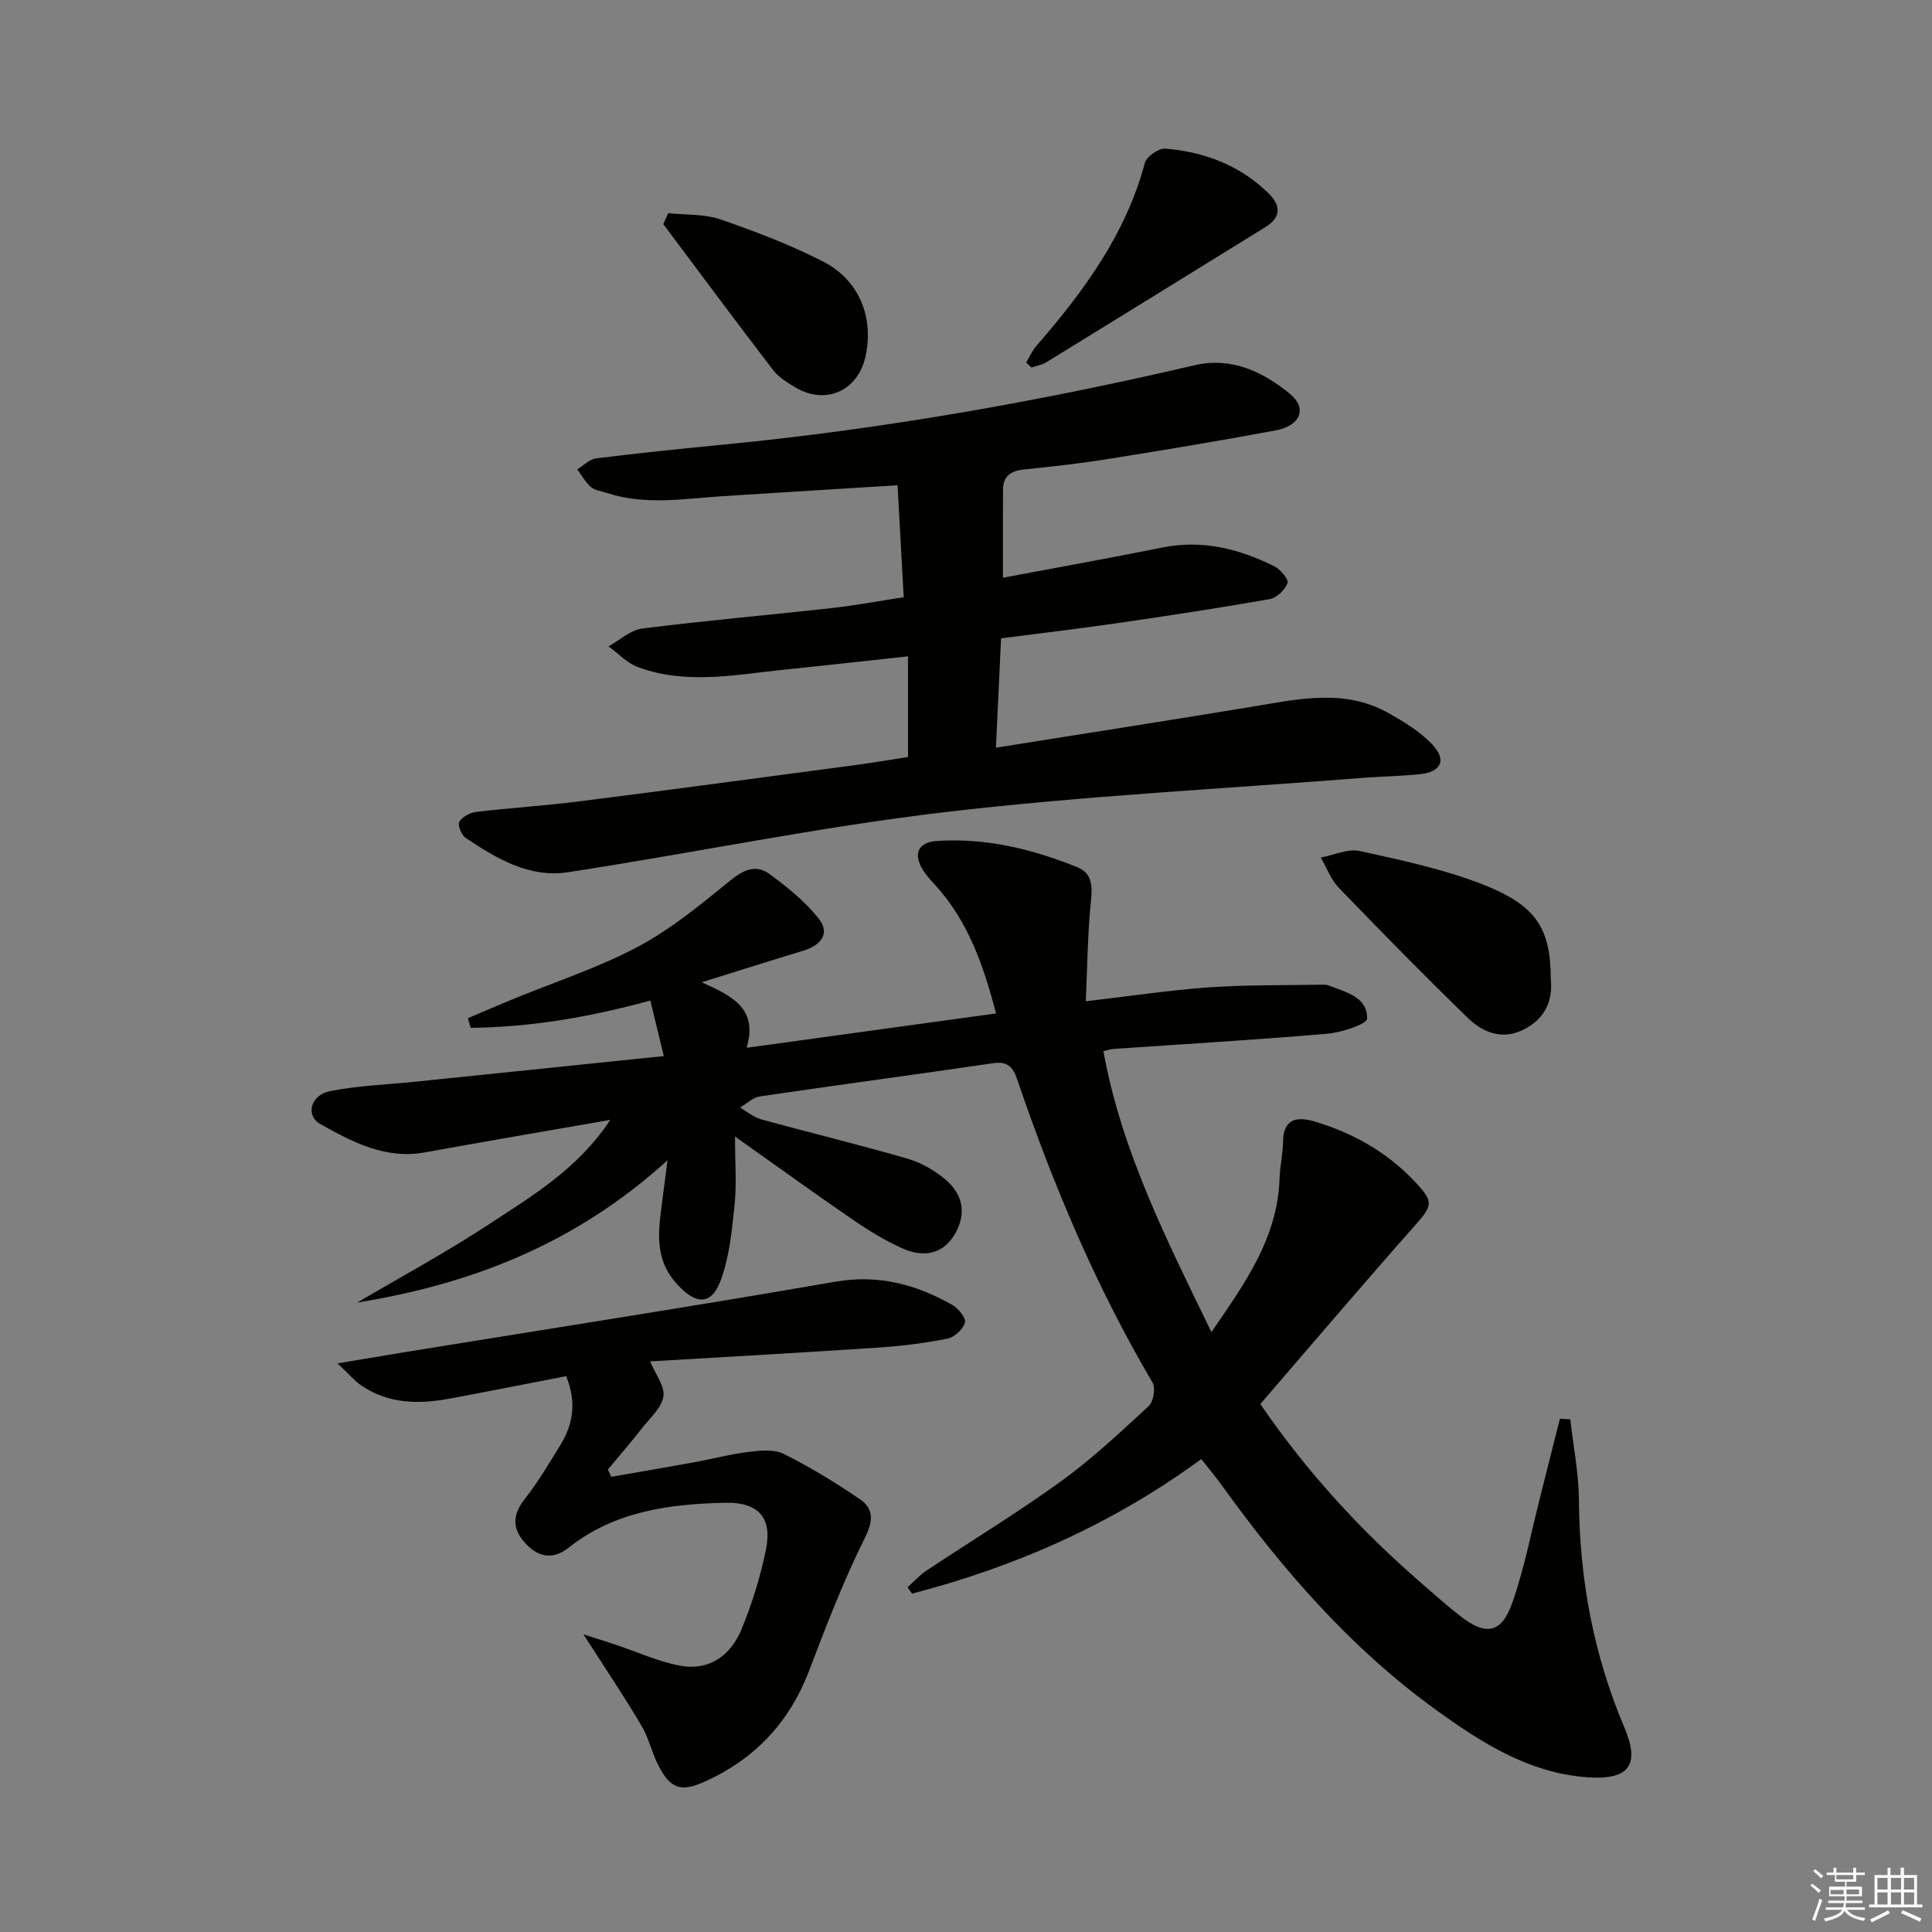
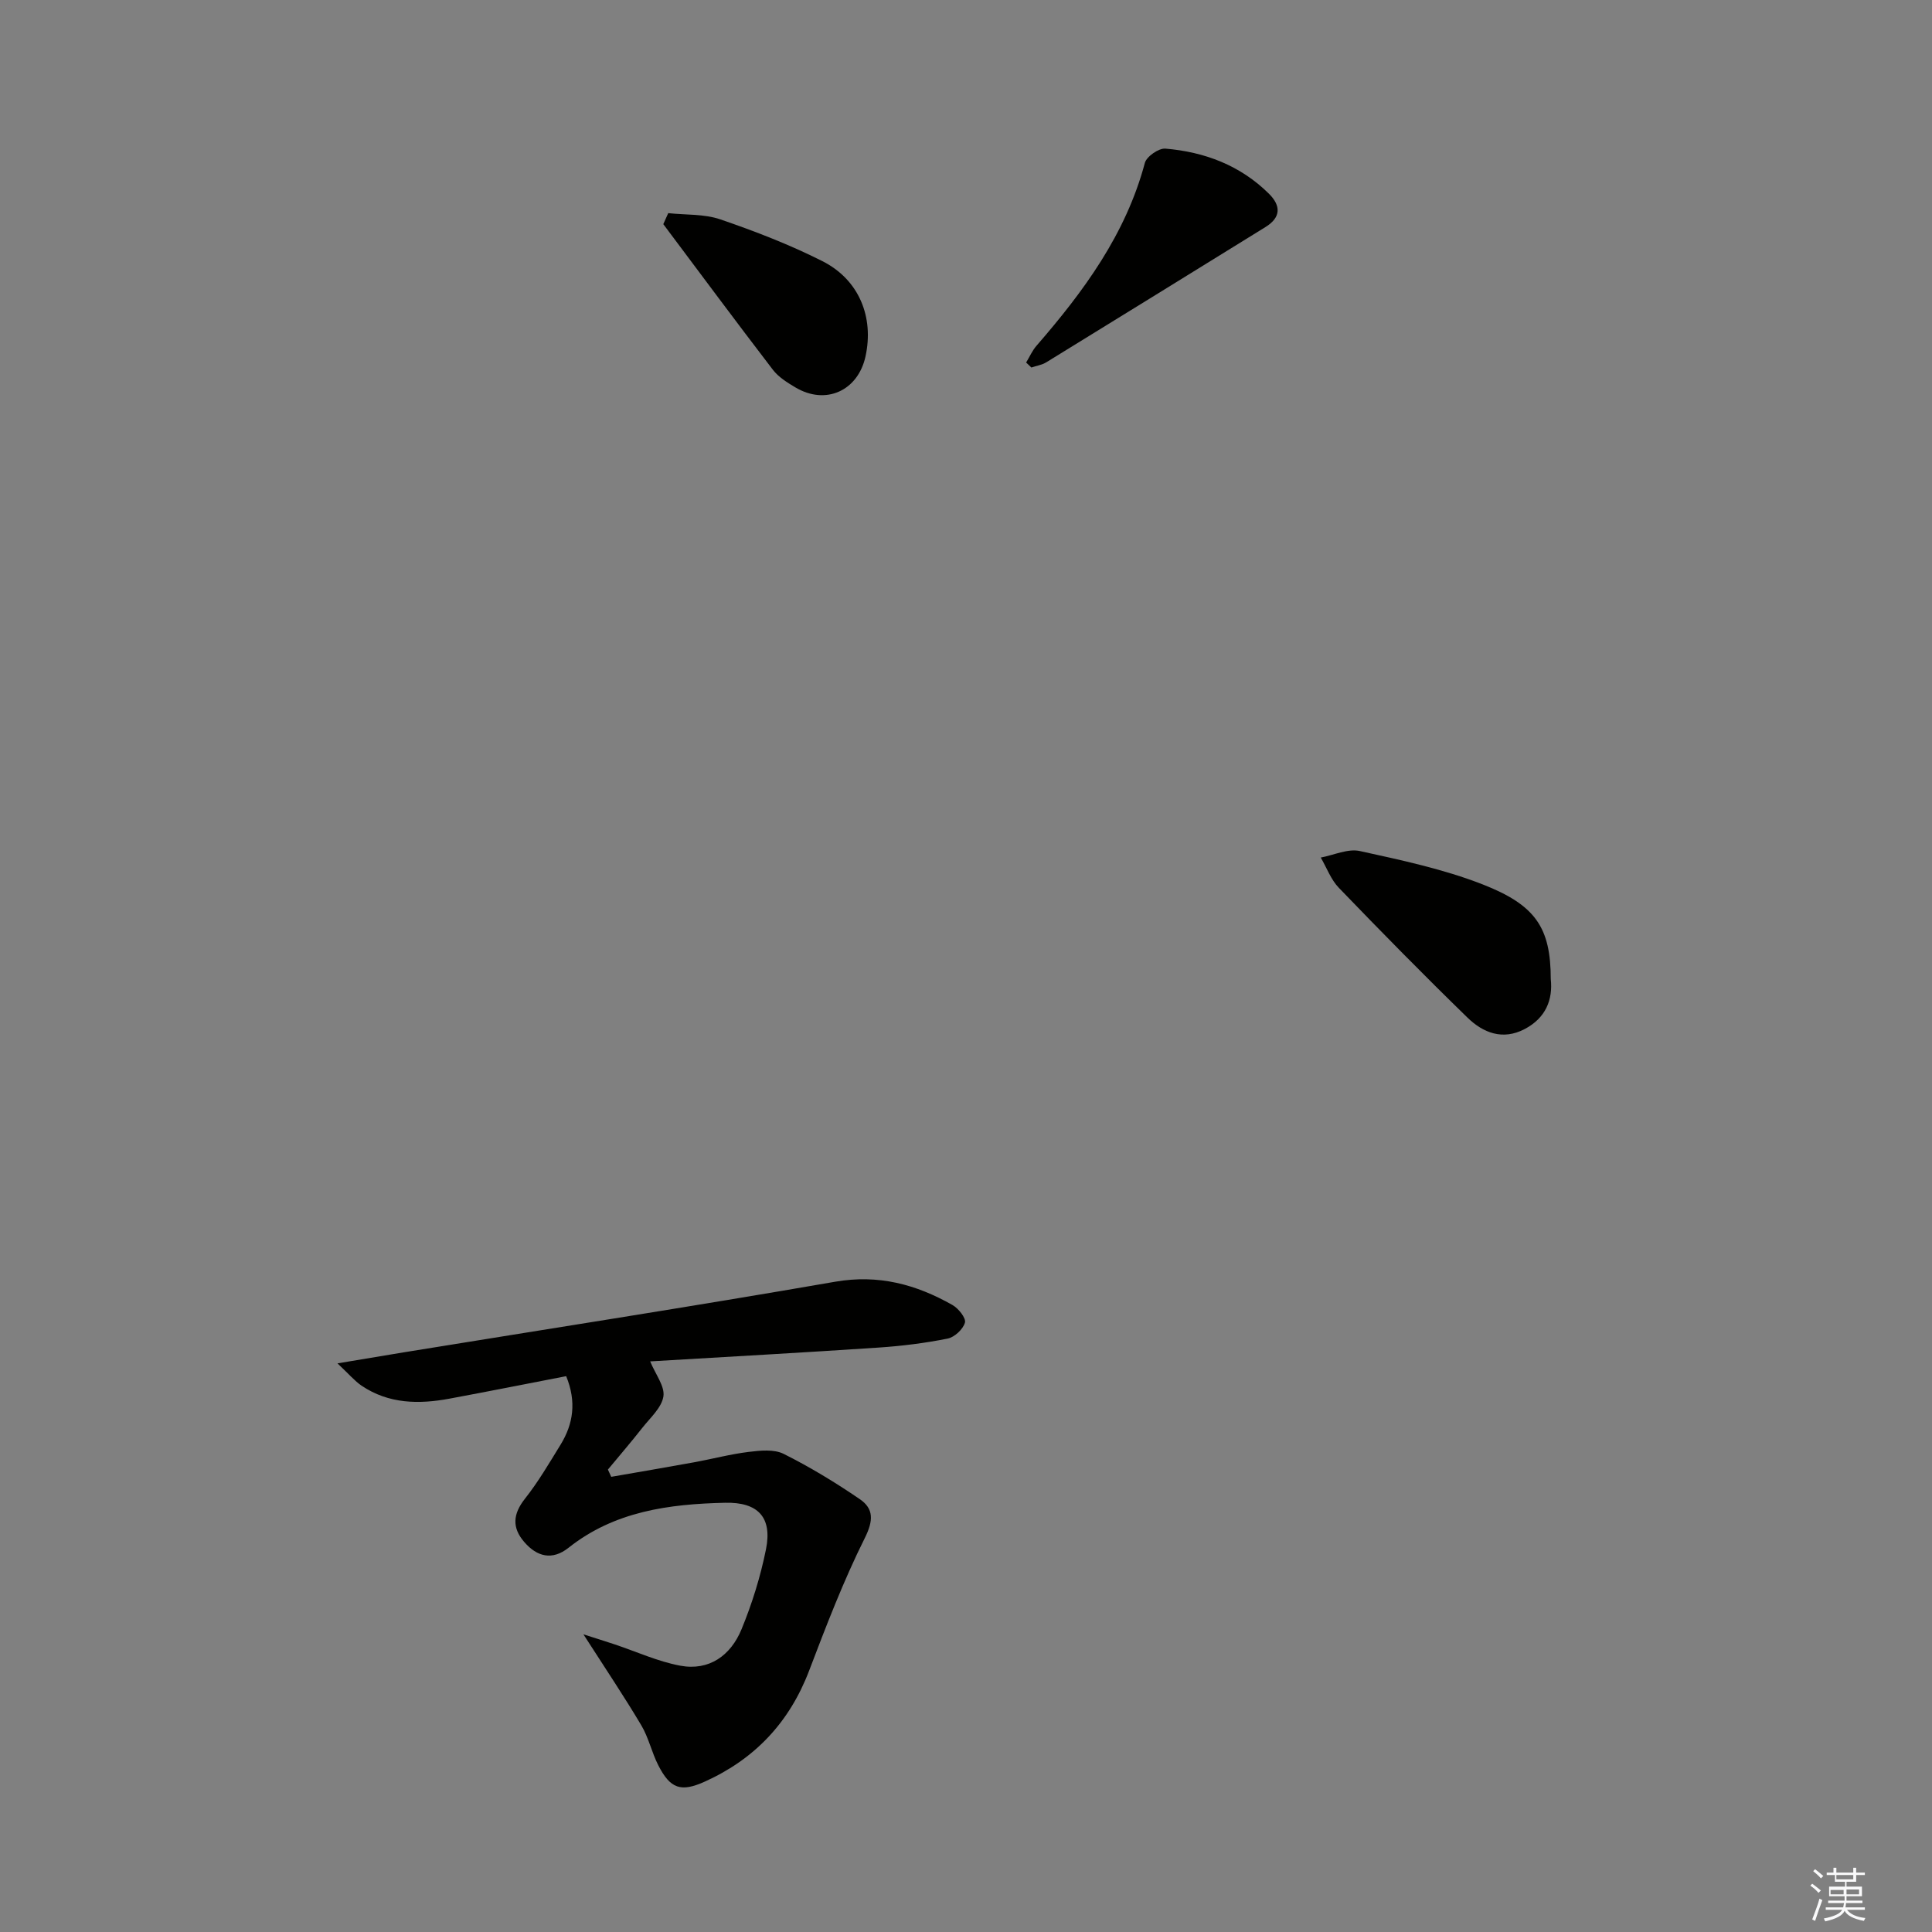
<svg xmlns="http://www.w3.org/2000/svg" enable-background="new 0 0 400 400" viewBox="0 0 400 400">
  <rect x="0" y="0" width="400" height="400" fill="#808080" stroke="none" />
  <g fill="#010100">
-     <path d="m138.2 240.22c-18.94 17.24-40.52 25.64-64.24 29.46 9.13-5.38 18.49-10.42 27.33-16.24 8.94-5.88 18.34-11.41 25.06-21.58-13.41 2.34-25.9 4.46-38.37 6.73-8.16 1.48-14.98-2.13-21.6-5.83-3.21-1.79-2.11-6.06 1.99-6.86 5.83-1.15 11.84-1.35 17.78-1.96 16.84-1.74 33.68-3.47 51.29-5.29-.99-4.06-1.86-7.64-2.8-11.5-12.52 3.44-24.74 5.52-37.19 5.65-.2-.66-.39-1.33-.59-1.99 3.02-1.28 6.02-2.58 9.05-3.83 8.73-3.6 17.81-6.54 26.11-10.94 6.93-3.68 13.14-8.83 19.27-13.81 2.74-2.22 5.3-3.28 8-1.29 3.71 2.73 7.44 5.71 10.25 9.3 2.4 3.07.36 5.5-3.19 6.58-6.57 1.99-13.12 4.07-21.07 6.55 6.65 2.96 11.64 5.6 9.31 13.56 17.61-2.42 34.42-4.74 51.64-7.11-2.64-10.02-5.78-19.02-12.45-26.4-.89-.99-1.83-1.96-2.55-3.06-2.23-3.41-1.33-5.97 2.76-6.25 10.12-.68 19.82 1.7 29.12 5.46 3.58 1.45 2.95 4.94 2.64 8.25-.57 6.17-.63 12.39-.95 19.48 9.45-1.1 17.46-2.31 25.52-2.88 7.74-.54 15.52-.4 23.28-.55.5-.01 1.04-.02 1.48.15 3.52 1.4 8.05 2.35 7.96 6.87-.02 1.14-5.28 2.88-8.23 3.13-14.74 1.27-29.51 2.13-44.27 3.15-.63.04-1.25.28-2.09.47 3.75 20.69 13.09 39.04 22.36 58.15 6.85-9.99 13.73-19.42 14.11-31.87.08-2.48.69-4.95.71-7.43.04-5.05 3.04-5.36 6.71-4.25 7.76 2.35 14.67 6.21 20.33 12.13 4.33 4.53 4.05 5.11-.09 9.77-10.67 12.05-21.09 24.33-31.64 36.55 9.77 14.27 20.8 26.16 33.13 36.9 2.76 2.4 5.49 4.85 8.38 7.09 5.21 4.03 8.46 3.46 10.66-2.85 2.5-7.16 3.93-14.7 5.81-22.08 1.36-5.33 2.69-10.67 4.04-16.01.72.04 1.43.07 2.15.11.63 5.58 1.75 11.16 1.79 16.75.12 16.32 3.01 31.98 9.41 47.05 3.31 7.79.96 10.92-7.61 10.32-12.09-.85-21.93-7.11-31.42-13.98-17.76-12.84-31.87-29.15-44.57-46.81-1.15-1.6-2.44-3.11-4-5.09-18.3 13.4-38.37 22.27-59.88 27.85-.31-.44-.63-.88-.94-1.31 1.31-1.17 2.5-2.51 3.95-3.47 9.28-6.17 18.83-11.96 27.84-18.48 6.44-4.66 12.29-10.16 18.15-15.57.98-.91 1.46-3.74.79-4.87-11.71-19.86-20.6-40.96-28.01-62.72-.85-2.51-1.93-3.85-4.95-3.4-16.1 2.36-32.23 4.51-48.33 6.88-1.45.21-2.74 1.51-4.1 2.31 1.44.83 2.79 2 4.34 2.43 10.07 2.77 20.23 5.23 30.27 8.13 2.79.81 5.55 2.38 7.79 4.24 3.98 3.3 4.45 7.5 1.94 11.6-2.28 3.73-6.1 4.87-10.88 2.69-3.45-1.57-6.76-3.57-9.89-5.72-7.8-5.35-15.47-10.89-24.62-17.37 0 5.6.35 9.89-.09 14.09-.54 5.23-1.04 10.64-2.81 15.52-1.99 5.49-5.24 5.23-9.18.87-4.95-5.48-3.68-11.61-2.9-17.82.26-2.06.53-4.13 1-7.75z" />
-     <path d="m207.26 132.16c-.36 7.75-.7 14.96-1.06 22.64 18.08-2.88 35.45-5.59 52.79-8.44 9.66-1.59 19.35-3.92 28.61 1.34 3.14 1.78 6.34 3.74 8.82 6.3 3.17 3.28 2.04 5.81-2.43 6.29-3.8.4-7.63.44-11.44.73-28.98 2.28-58.05 3.73-86.89 7.12-26.15 3.08-52.03 8.45-78.09 12.45-7.97 1.22-14.78-2.83-21.17-7.12-.87-.58-1.7-2.7-1.31-3.34.64-1.04 2.26-1.89 3.56-2.04 7.09-.84 14.23-1.28 21.31-2.18 19.1-2.42 38.19-4.99 57.27-7.53 3.42-.46 6.82-1.04 10.76-1.65 0-6.89 0-13.46 0-20.84-8.37.9-16.87 1.86-25.37 2.73-10.21 1.04-20.49 3.23-30.56-.51-2.25-.83-4.06-2.83-6.08-4.29 2.32-1.27 4.54-3.38 6.98-3.69 13.02-1.64 26.09-2.78 39.14-4.22 4.77-.53 9.51-1.42 15-2.26-.42-7.61-.83-15.14-1.27-23.18-12.32.77-24.21 1.48-36.09 2.25-8.08.52-16.18 1.97-24.16-.68-1.1-.37-2.42-.51-3.24-1.21-1.14-.99-1.9-2.42-2.83-3.66 1.31-.79 2.56-2.11 3.94-2.28 8.9-1.1 17.82-2.01 26.75-2.88 32.77-3.2 65.1-8.92 97.15-16.4 7.54-1.76 14.11 1.31 19.74 5.95 3.61 2.98 2.18 6.58-2.98 7.55-11.58 2.16-23.2 4.09-34.83 5.94-5.73.92-11.51 1.56-17.29 2.15-2.7.28-4.31 1.38-4.33 4.2-.03 5.96-.01 11.92-.01 18.21 10.97-2.07 22.03-4.04 33.04-6.26 8.26-1.66 15.85.28 23.14 3.89 1.27.63 3.02 2.74 2.74 3.49-.52 1.4-2.24 3.05-3.69 3.31-10.61 1.87-21.27 3.48-31.93 5.03-7.74 1.12-15.49 2.03-23.69 3.09z" />
    <path d="m120.79 338.37c2.76.89 4.61 1.46 6.44 2.07 4.52 1.51 8.95 3.55 13.59 4.42 6.03 1.13 10.47-2.14 12.69-7.5 2.2-5.33 3.94-10.94 5.08-16.6 1.33-6.62-1.65-9.79-8.48-9.63-11.58.27-22.86 1.75-32.39 9.31-3.39 2.69-6.55 1.88-9.2-1.21-2.55-2.96-2.33-5.77.16-8.93 2.76-3.49 5.03-7.38 7.37-11.18 2.65-4.31 3.34-8.9 1.17-14.2-7.97 1.54-16.04 3.15-24.13 4.65-6.36 1.19-12.61 1.11-18.23-2.68-1.43-.97-2.58-2.36-4.99-4.62 5.47-.91 9.58-1.61 13.7-2.28 29.78-4.84 59.6-9.46 89.33-14.62 8.98-1.56 16.77.55 24.3 4.82 1.24.7 2.84 2.71 2.58 3.64-.38 1.37-2.15 3.02-3.58 3.31-4.7.94-9.5 1.54-14.29 1.86-15.73 1.05-31.48 1.92-47.3 2.86 1.12 2.72 3.07 5.17 2.74 7.26-.37 2.34-2.72 4.41-4.35 6.48-2.31 2.94-4.75 5.78-7.14 8.66.23.5.46 1 .69 1.5 5.74-1 11.49-1.98 17.22-3.02 3.76-.69 7.47-1.68 11.25-2.14 2.39-.29 5.23-.59 7.23.41 5.46 2.73 10.73 5.93 15.77 9.38 2.89 1.98 2.83 4.43 1.03 8.04-4.42 8.86-7.99 18.17-11.52 27.44-4.07 10.7-11.23 18.3-21.58 22.98-4.96 2.25-7.17 1.52-9.67-3.39-1.35-2.65-1.99-5.7-3.5-8.24-3.5-5.9-7.34-11.61-11.99-18.85z" />
    <path d="m321.07 202.7c.46 4.27-1.03 8.06-5.41 10.36-4.56 2.39-8.62.76-11.84-2.38-9.04-8.79-17.88-17.79-26.63-26.87-1.64-1.7-2.51-4.15-3.74-6.26 2.71-.51 5.62-1.9 8.1-1.35 8.56 1.88 17.25 3.72 25.38 6.89 11.01 4.3 14.12 8.96 14.14 19.61z" />
    <path d="m138.35 44.13c3.61.39 7.44.14 10.79 1.29 7.2 2.47 14.37 5.23 21.15 8.66 7.59 3.84 10.69 11.6 8.9 19.73-1.57 7.12-8.24 10.12-14.49 6.41-1.7-1.01-3.52-2.14-4.69-3.67-7.65-9.98-15.14-20.08-22.68-30.14.34-.76.68-1.52 1.02-2.28z" />
    <path d="m212.45 75.06c.71-1.17 1.26-2.46 2.15-3.48 9.77-11.26 18.49-23.09 22.43-37.85.35-1.32 2.87-3.07 4.24-2.96 8.13.68 15.53 3.47 21.45 9.34 2.5 2.48 2.52 4.9-.72 6.9-15.12 9.34-30.22 18.69-45.36 27.99-.91.56-2.06.73-3.1 1.09-.37-.33-.73-.68-1.09-1.03z" />
  </g>
  <path d="m374.8 390.4.4-.4c.7.5 1.3 1 1.8 1.4l-.5.5c-.5-.6-1.1-1.1-1.7-1.5zm1 7.3-.6-.3c.5-1.4 1.1-2.8 1.5-4.3.2.1.4.2.6.3-.5 1.3-1 2.8-1.5 4.3zm-.4-10.3.4-.4c.4.3 1 .8 1.7 1.4l-.5.5c-.4-.5-1-1-1.6-1.5zm2.5.3h1.7v-1h.6v1h3.5v-1h.6v1h1.8v.5h-1.8v1.4h-2v1h3.2v2h-3.2v.9h3.3v.5h-3.4c0 .3-.1.6-.1.9h4v.5h-3.7c.7.9 1.9 1.5 3.8 1.7-.1.2-.2.4-.3.6-2.1-.4-3.5-1.1-4-2.1-.4 1-1.8 1.7-4 2.2-.1-.2-.2-.4-.3-.6 2.1-.4 3.4-1 3.8-1.8h-3.4v-.5h3.6c.1-.3.1-.6.2-.9h-3.3v-.5h3.4c0-.3 0-.6 0-.9h-3.2v-2h3.3v-1h-2.1v-1.4h-1.7v-.5zm1.1 3.5v1h2.7c0-.3 0-.4 0-.4 0-.1 0-.2 0-.2 0-.1 0-.2 0-.3h-2.7zm1.2-3v.9h3.5v-.9zm4.7 3h-2.6v.6.4h2.6z" fill="#fafafb" />
-   <path d="m393.6 386.7h.6v1.5h2.7v6.1h1.1v.6h-11v-.6h1.1v-6.1h2.7v-1.5h.6v1.5h2.1v-1.5zm-2.7 8.8.4.6c-1.2.6-2.5 1.3-3.8 1.9-.1-.2-.2-.4-.3-.6 1.2-.6 2.5-1.2 3.7-1.9zm-2.2-6.7v2.4h2.1v-2.4zm0 3v2.5h2.1v-2.5zm2.8-3v2.4h2.1v-2.4zm0 3v2.5h2.1v-2.5zm6 6.1c-1.4-.7-2.7-1.3-3.9-1.8l.3-.6c1.5.6 2.7 1.2 3.9 1.7zm-1.2-9.1h-2.1v2.4h2.1zm-2.1 3v2.5h2.1v-2.5z" fill="#fafafb" />
</svg>